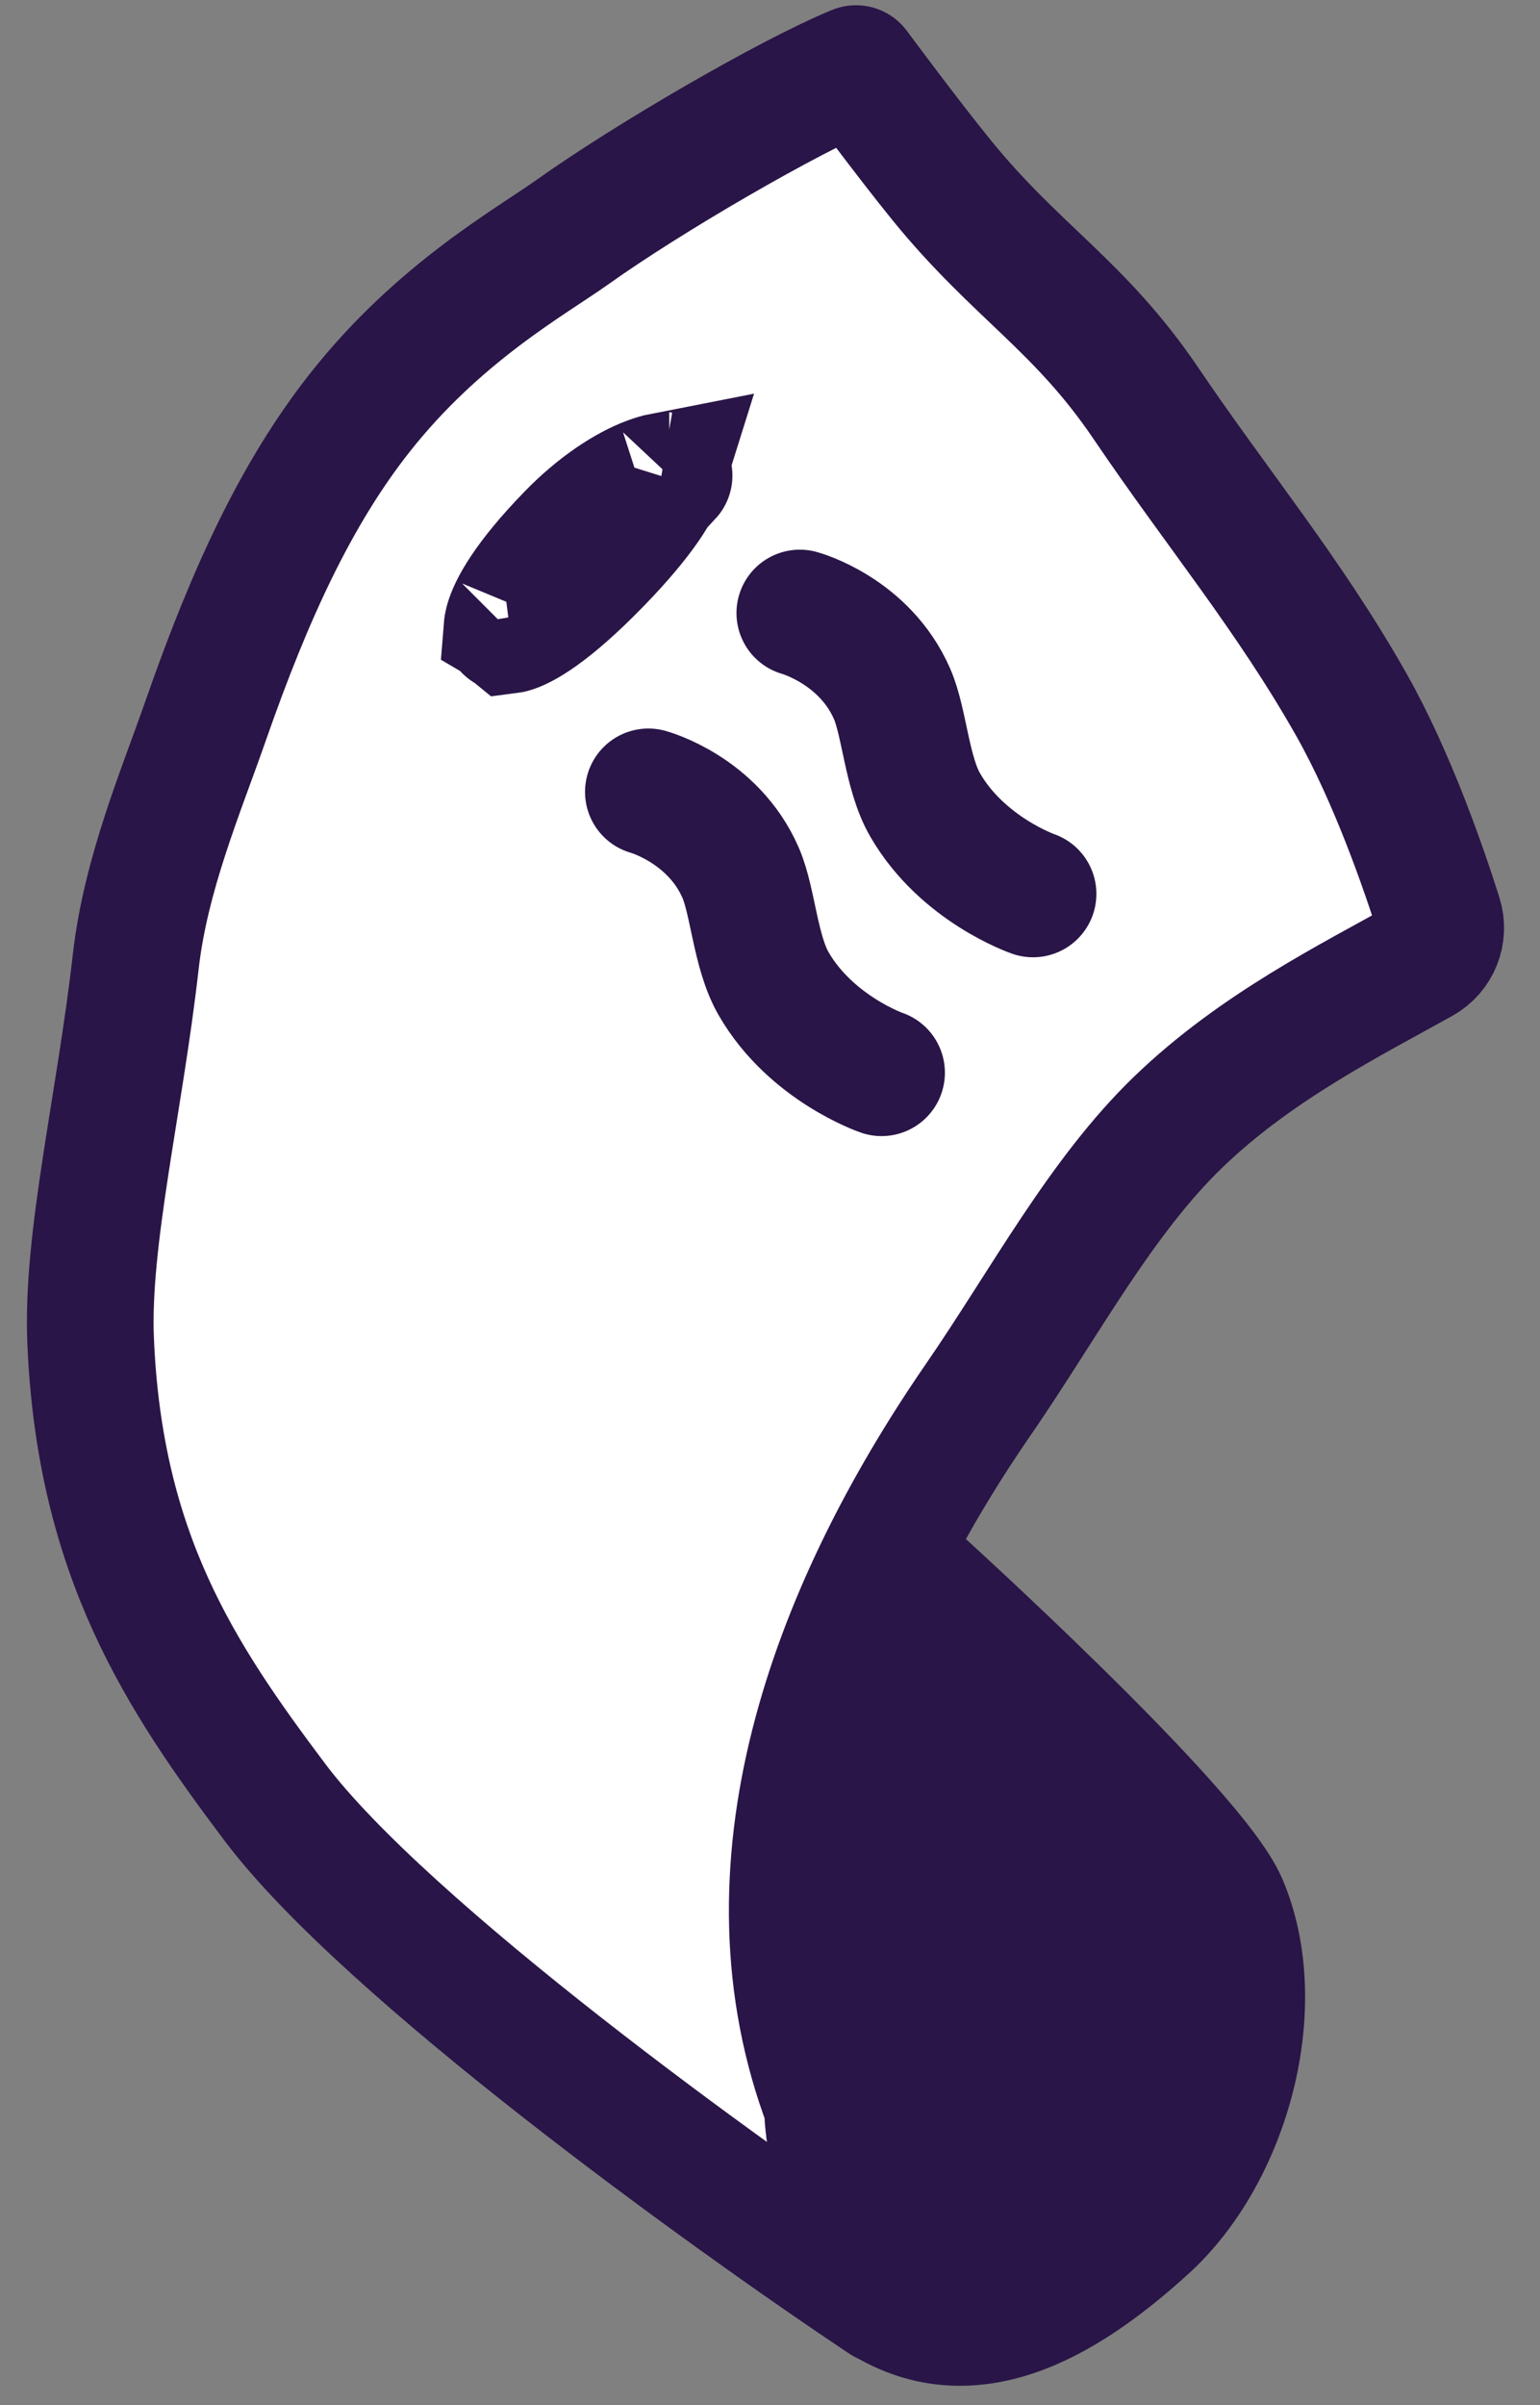
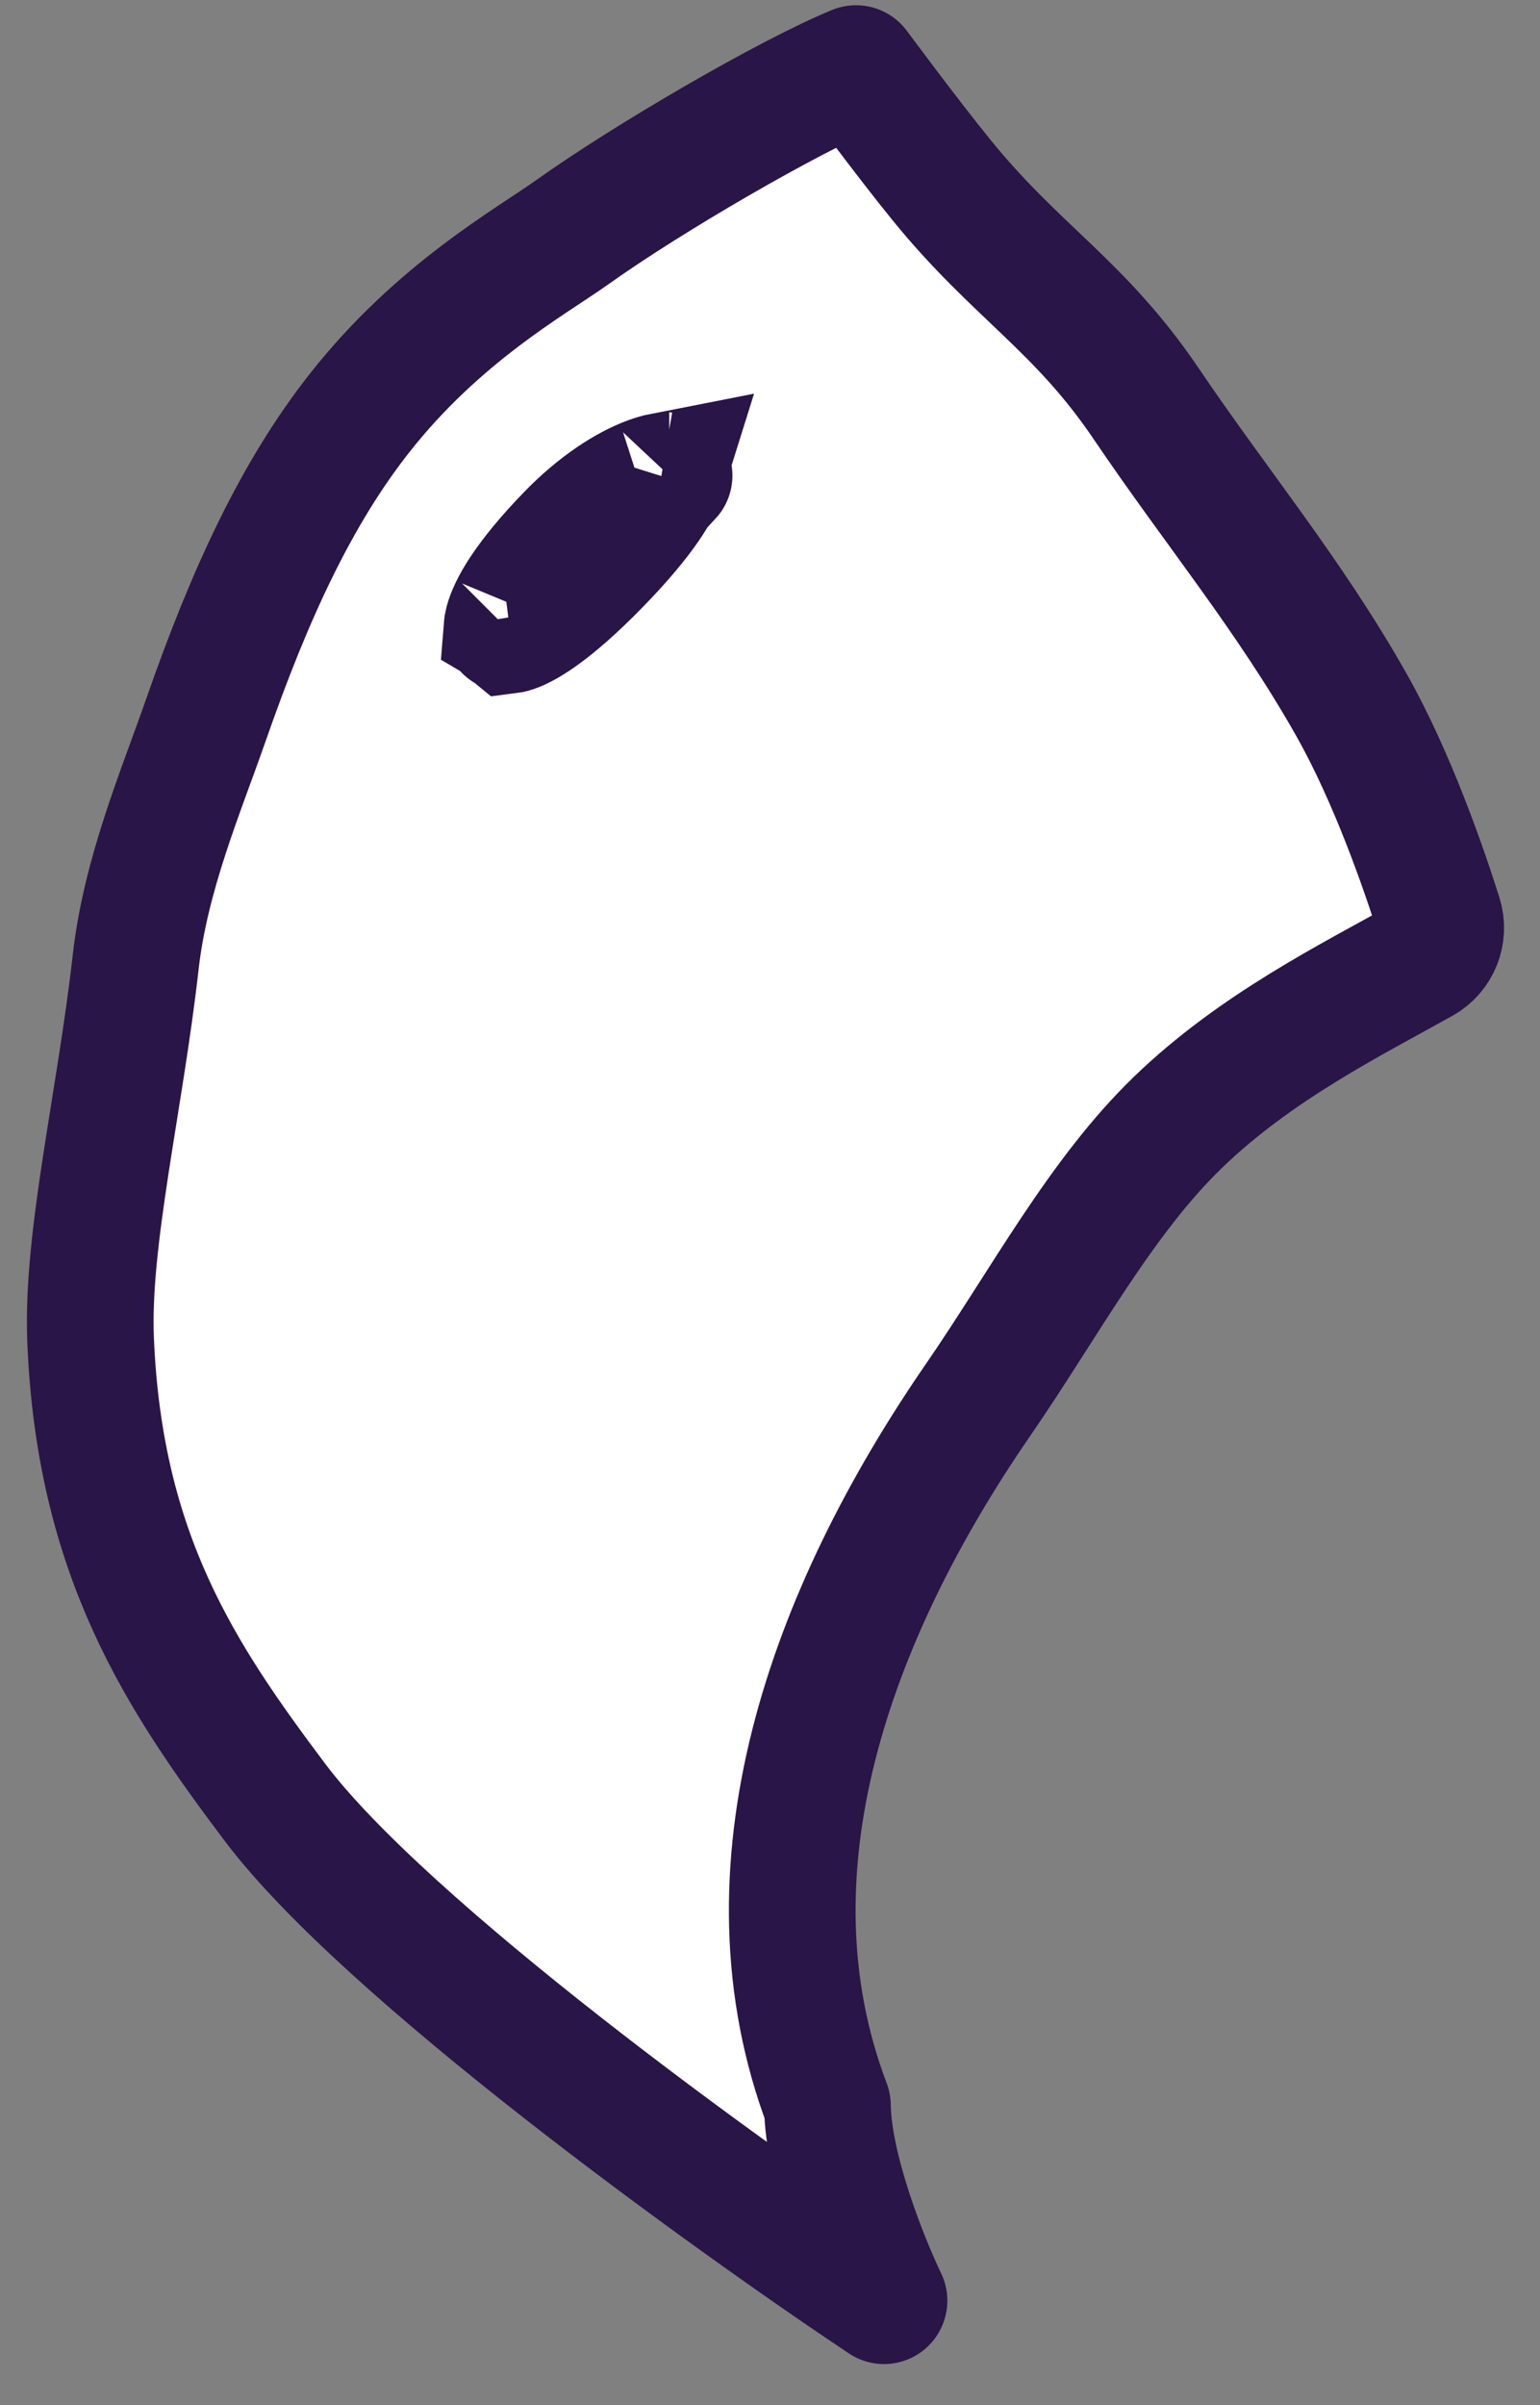
<svg xmlns="http://www.w3.org/2000/svg" width="41" height="64" viewBox="0 0 41 64" fill="none">
  <rect x="0" y="0" width="41" height="64" fill="#808080" stroke="none" />
  <path d="M22.79 1.826C22.79 1.826 24.145 3.658 25.066 4.79C27.05 7.233 28.745 8.127 30.509 10.733C32.396 13.523 34.327 15.83 35.984 18.762C37.08 20.701 37.923 23.16 38.31 24.387C38.453 24.84 38.26 25.326 37.845 25.557C35.958 26.611 33.443 27.859 31.377 29.848C29.306 31.841 27.807 34.684 26.043 37.244C22.093 42.975 19.652 49.769 22.029 56.026C22.05 57.721 23.042 60.193 23.535 61.217C19.358 58.431 10.267 51.876 7.314 47.949C4.805 44.612 2.648 41.372 2.412 35.656C2.301 32.962 3.191 29.332 3.613 25.595C3.878 23.257 4.819 21.059 5.487 19.144C6.665 15.767 7.902 13.113 9.568 10.996C11.671 8.323 14.124 6.971 15.236 6.179C17.228 4.758 20.984 2.57 22.79 1.826Z" fill="white" stroke="#291547" stroke-width="3.373" stroke-linecap="round" stroke-linejoin="round" />
-   <path d="M32.593 50.666C31.744 48.675 24.375 42.012 24.375 42.012L22.327 45.364L21.71 49.774L22.474 57.075C22.474 57.075 21.739 59.924 23.247 61.012C25.694 62.775 28.267 61.288 30.501 59.26C32.676 57.285 33.738 53.355 32.593 50.666Z" fill="#291547" stroke="#291547" stroke-width="3.373" stroke-linecap="round" />
-   <path d="M21.294 16.312C21.294 16.312 23.017 16.779 23.751 18.465C24.081 19.221 24.141 20.572 24.63 21.417C25.624 23.138 27.503 23.785 27.503 23.785" stroke="#291547" stroke-width="3.373" stroke-linecap="round" />
-   <path d="M17.262 21.071C17.262 21.071 18.984 21.538 19.718 23.223C20.048 23.98 20.108 25.331 20.597 26.176C21.591 27.897 23.47 28.543 23.47 28.543" stroke="#291547" stroke-width="3.373" stroke-linecap="round" />
  <path d="M15.914 14.967C14.605 16.311 13.893 16.68 13.604 16.758C13.593 16.761 13.584 16.763 13.576 16.764C13.56 16.751 13.537 16.732 13.508 16.703C13.505 16.7 13.502 16.697 13.499 16.695C13.501 16.67 13.506 16.628 13.523 16.565C13.619 16.201 14.005 15.458 15.178 14.252C15.93 13.479 16.705 12.987 17.288 12.772C17.432 12.719 17.542 12.688 17.624 12.672C17.523 12.996 17.138 13.71 15.914 14.967ZM13.5 16.723C13.499 16.724 13.499 16.722 13.499 16.719C13.5 16.722 13.5 16.723 13.5 16.723ZM17.818 12.656C17.818 12.656 17.809 12.656 17.795 12.652C17.811 12.653 17.819 12.655 17.818 12.656Z" fill="#291547" stroke="#291547" stroke-width="3.373" />
</svg>